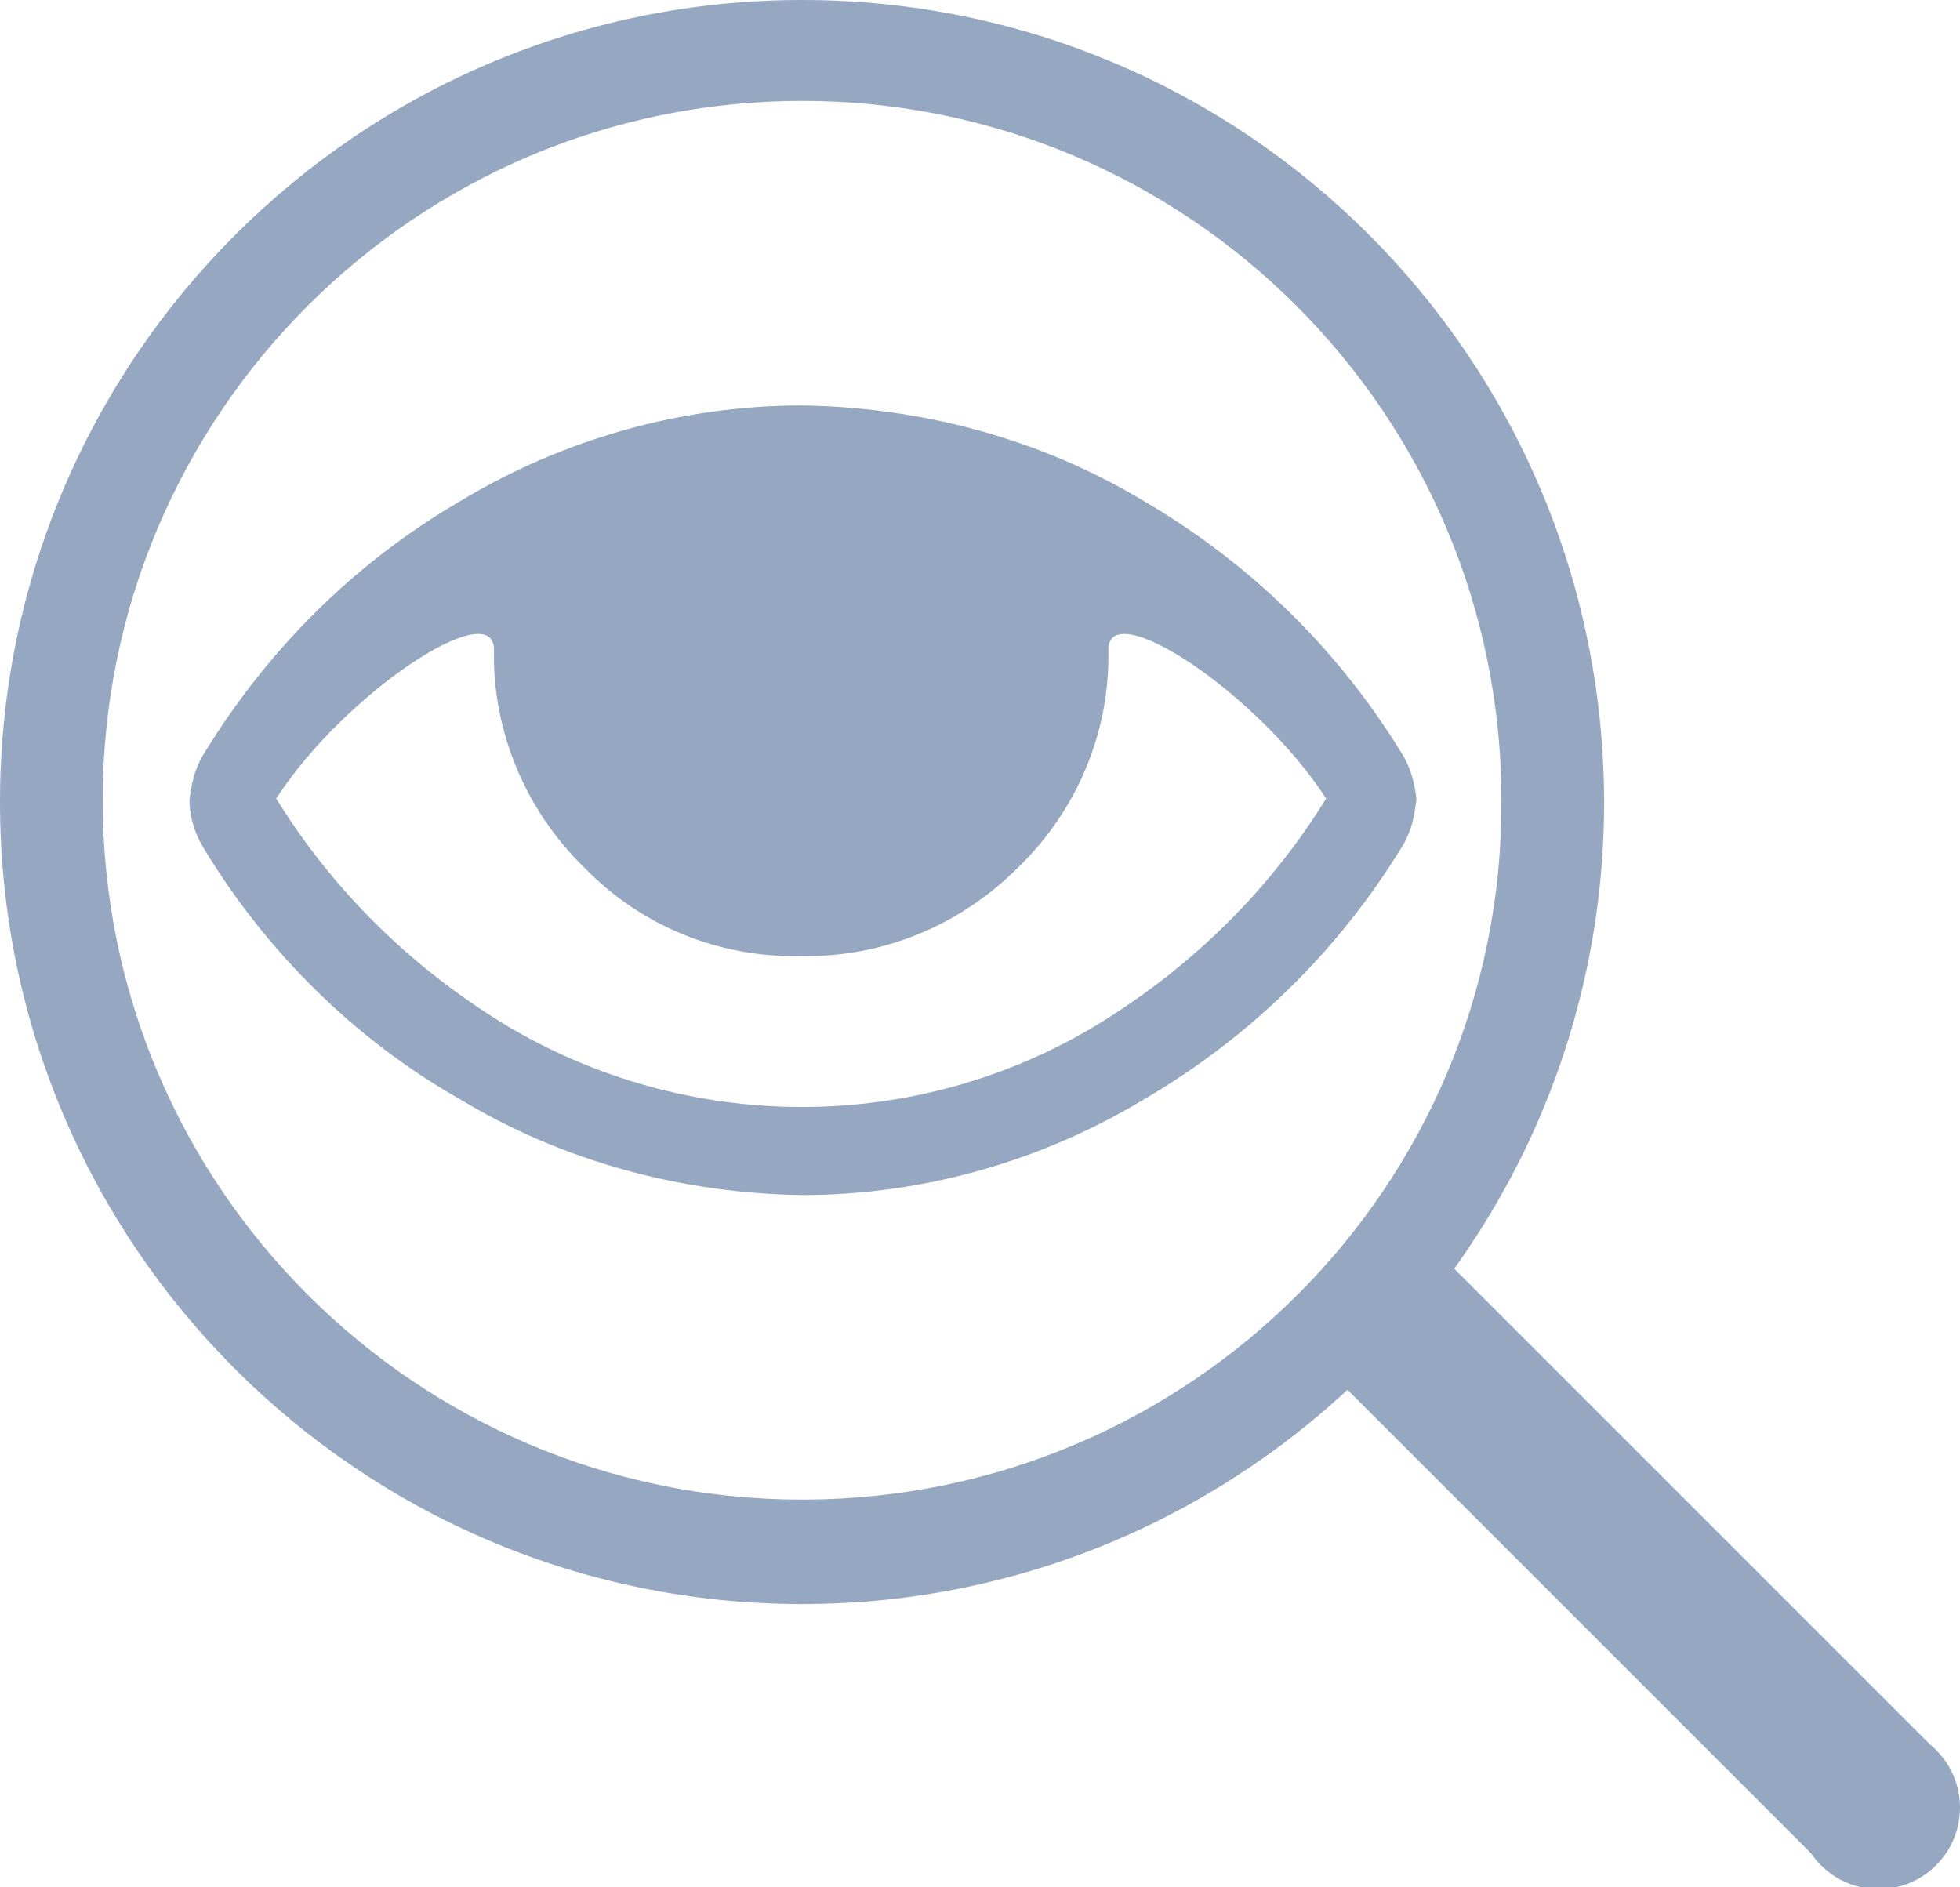
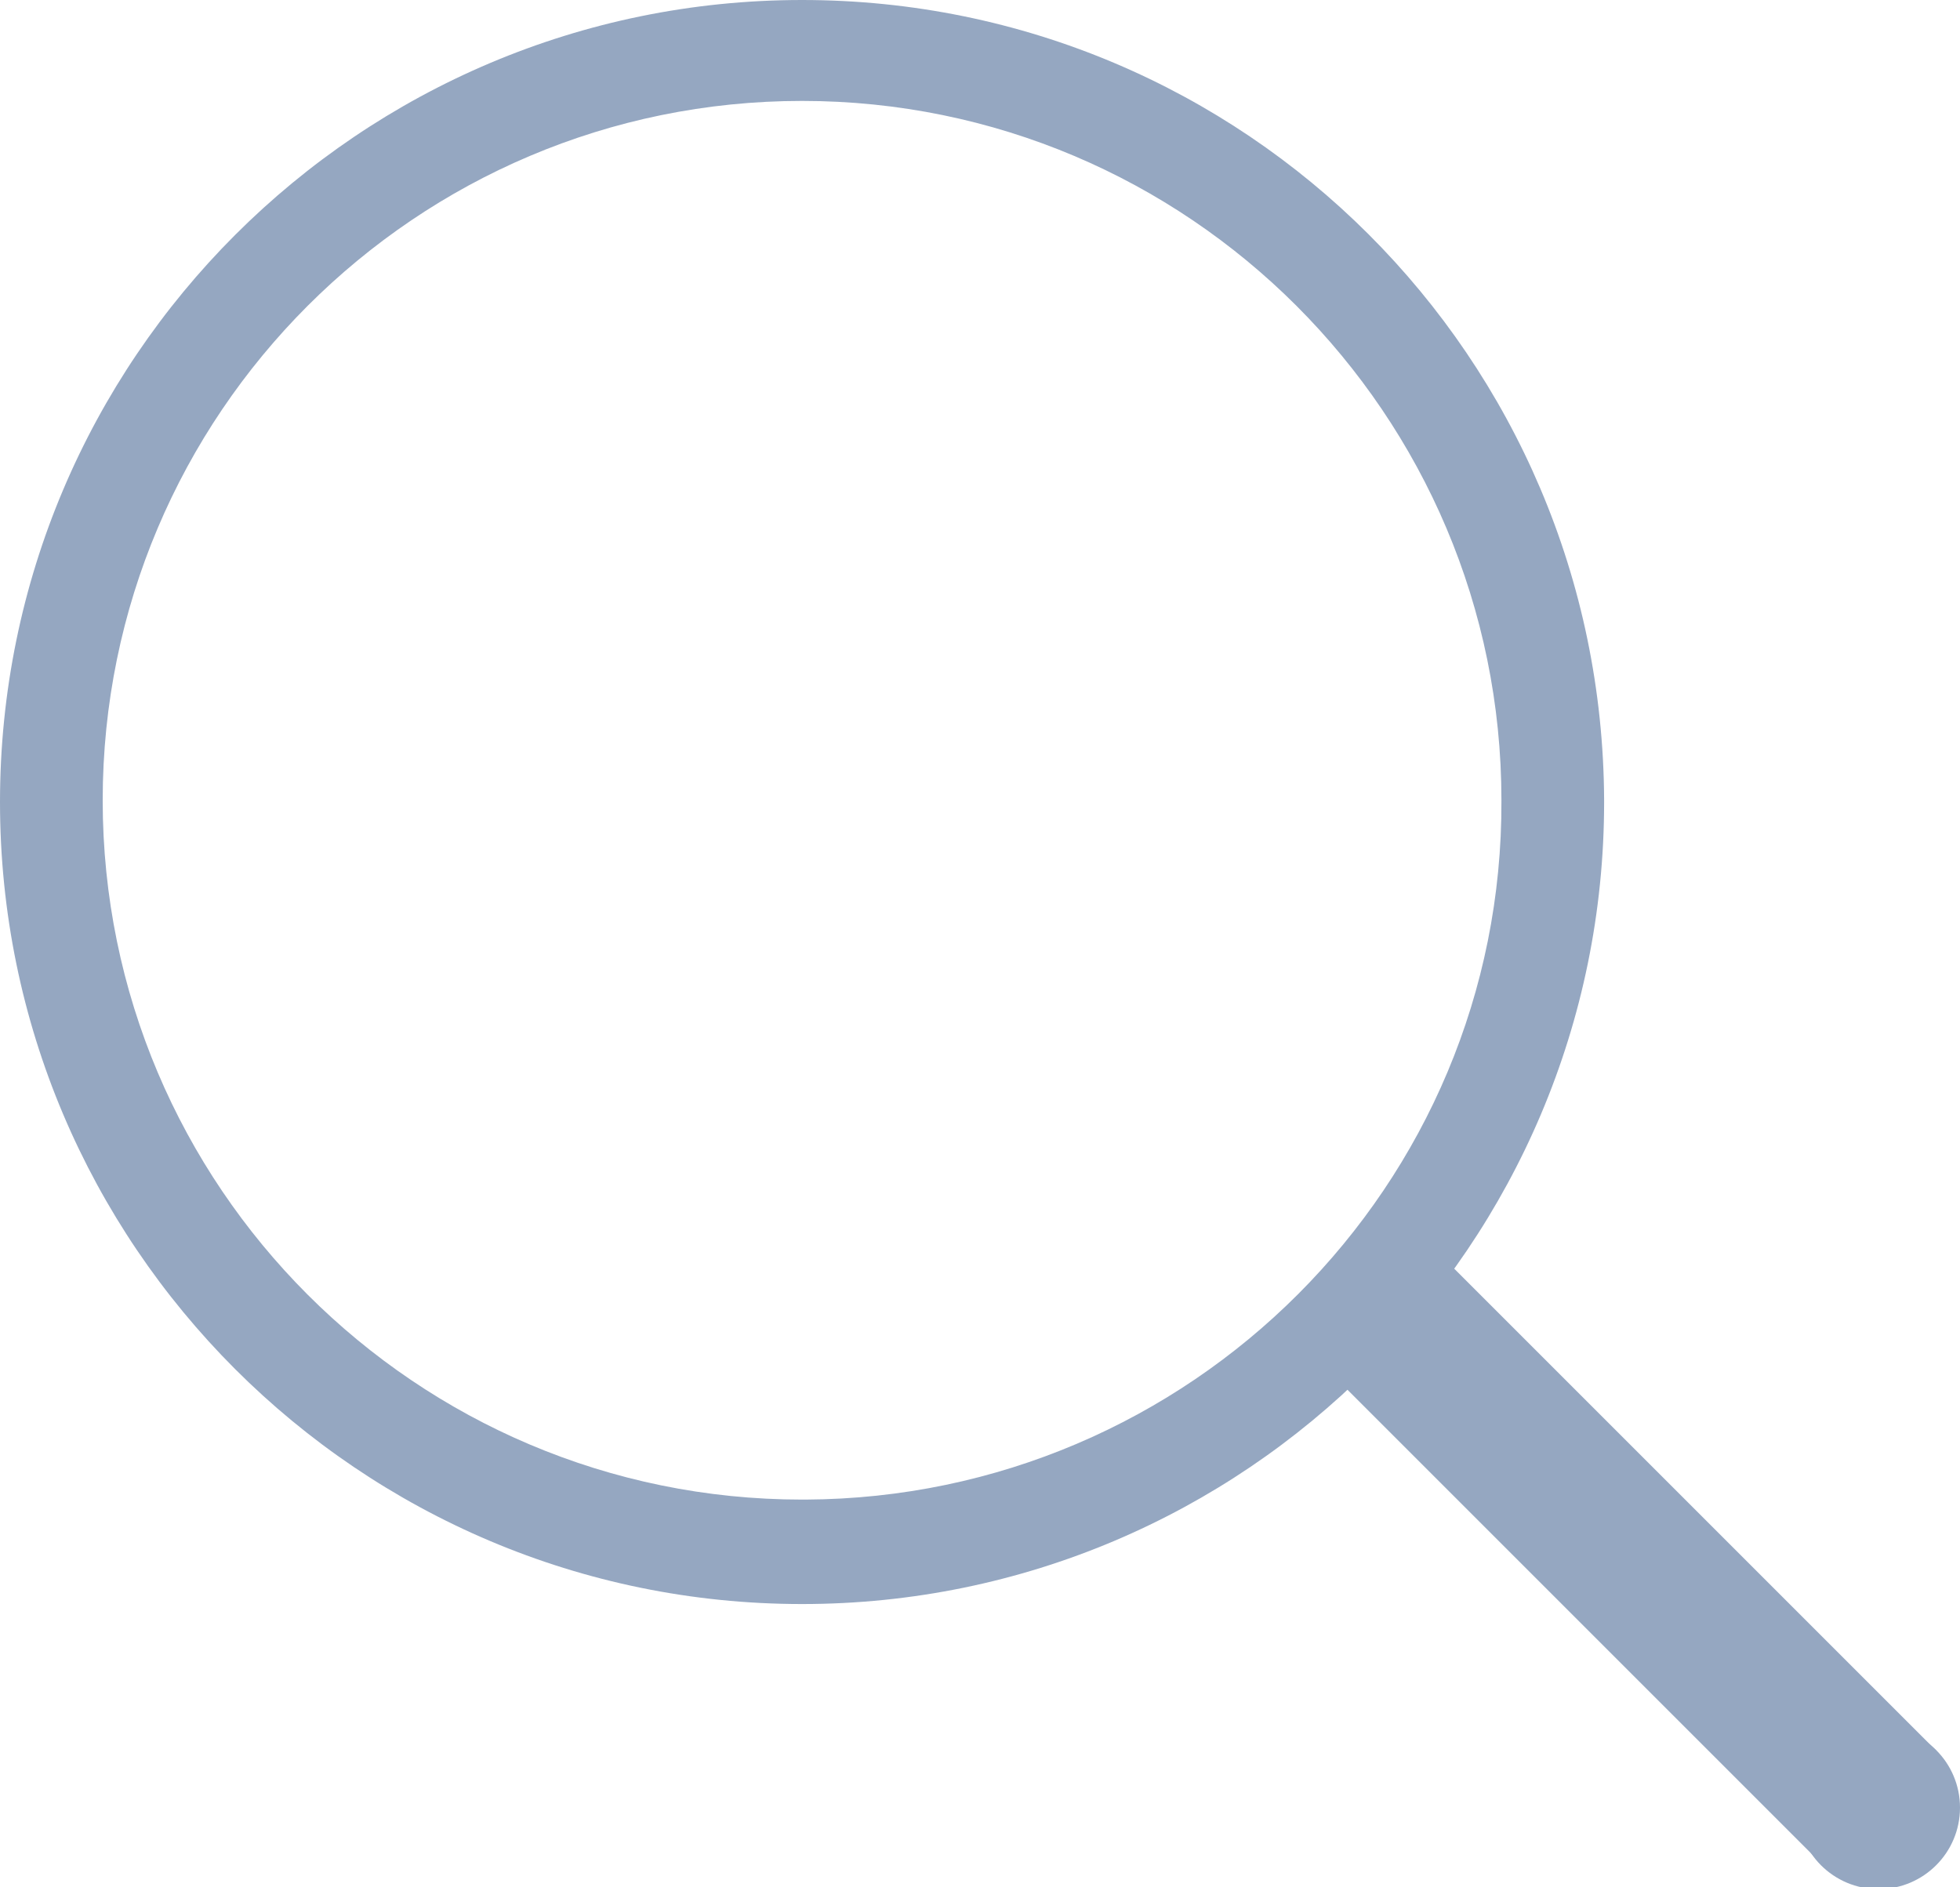
<svg xmlns="http://www.w3.org/2000/svg" version="1.1" id="Layer_1" x="0px" y="0px" viewBox="0 0 110.7 106.6" style="enable-background:new 0 0 110.7 106.6;" xml:space="preserve">
  <style type="text/css">
	.st0{fill:#95A7C1;}
	.st1{fill:none;}
</style>
  <title>industry-icon-private-investigator</title>
  <g>
-     <path class="st0" d="M79.2,42.6c-3.6-5.9-8.6-10.8-14.6-14.3c-5.8-3.5-12.5-5.3-19.3-5.4c-6.8,0-13.5,1.9-19.3,5.4   c-6,3.5-10.9,8.4-14.5,14.3c-0.5,0.8-0.7,1.7-0.8,2.6c0,0.9,0.3,1.9,0.8,2.7C15,53.7,20,58.7,26,62.1c5.8,3.5,12.5,5.3,19.3,5.4   c6.8,0,13.5-1.9,19.3-5.4c6-3.5,11-8.4,14.6-14.3c0.5-0.8,0.7-1.7,0.8-2.7C79.9,44.3,79.7,43.4,79.2,42.6z M62.1,57.8   c-10.3,6.3-23.3,6.3-33.7,0c-5.2-3.2-9.6-7.5-12.8-12.7c3.9-6,12.3-11.5,12.3-8.4c-0.1,4.6,1.8,9.1,5.1,12.3   c3.2,3.3,7.6,5.1,12.2,5c4.6,0.1,9-1.7,12.3-5c3.3-3.2,5.2-7.6,5.1-12.3c0-3.1,8.4,2.4,12.3,8.4C71.7,50.3,67.3,54.6,62.1,57.8z" />
-     <path class="st0" d="M45.3,0C20.3,0,0,20.3,0,45.3s20.3,45.3,45.3,45.3s45.3-20.3,45.3-45.3c0,0,0-0.1,0-0.1   C90.5,20.2,70.3,0,45.3,0C45.3,0,45.3,0,45.3,0z M45.3,84.7C23.5,84.7,5.8,67,5.8,45.2S23.5,5.7,45.3,5.7s39.5,17.7,39.5,39.5   c0.1,21.8-17.6,39.4-39.3,39.5C45.4,84.7,45.3,84.7,45.3,84.7z" />
+     <path class="st0" d="M45.3,0C20.3,0,0,20.3,0,45.3s20.3,45.3,45.3,45.3s45.3-20.3,45.3-45.3c0,0,0-0.1,0-0.1   C90.5,20.2,70.3,0,45.3,0C45.3,0,45.3,0,45.3,0M45.3,84.7C23.5,84.7,5.8,67,5.8,45.2S23.5,5.7,45.3,5.7s39.5,17.7,39.5,39.5   c0.1,21.8-17.6,39.4-39.3,39.5C45.4,84.7,45.3,84.7,45.3,84.7z" />
    <path class="st0" d="M45.3,35.8" />
    <g>
-       <line class="st1" x1="81.5" y1="81.4" x2="104.2" y2="104.1" />
      <rect x="86.9" y="66.6" transform="matrix(0.707 -0.707 0.707 0.707 -35.02 90.248)" class="st0" width="9.1" height="41.6" />
    </g>
    <circle class="st0" cx="106.1" cy="102.1" r="4.6" />
  </g>
</svg>